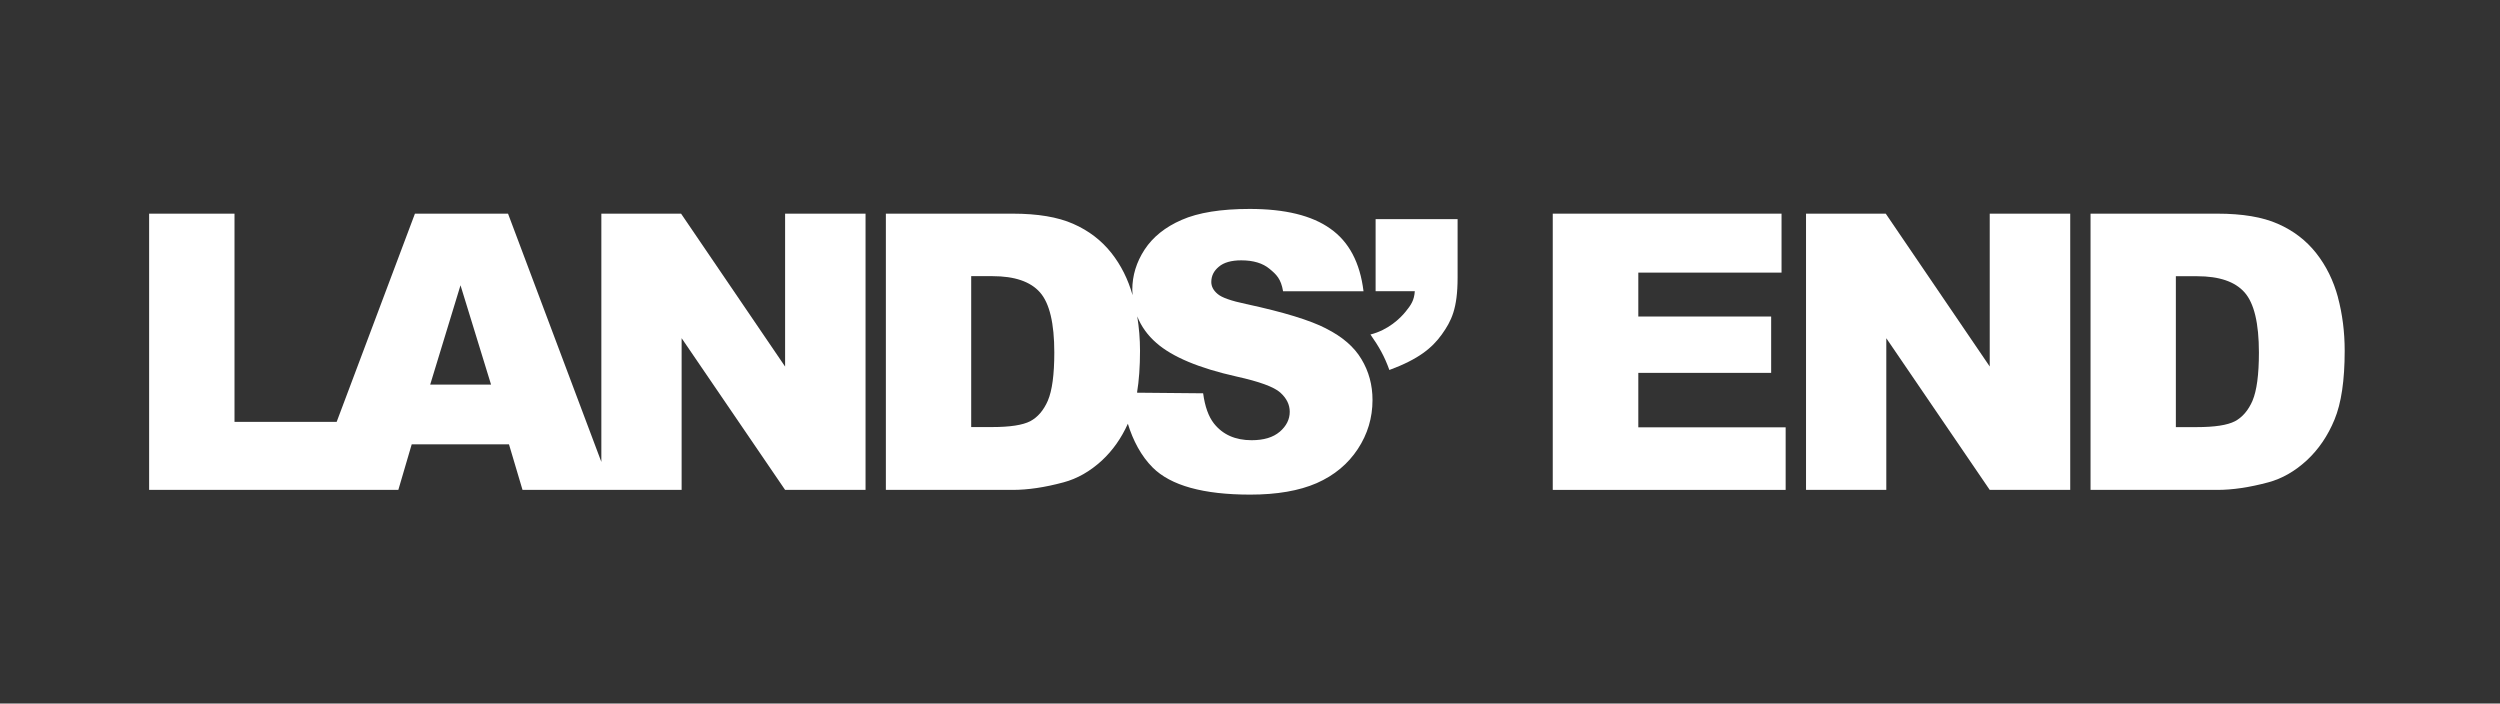
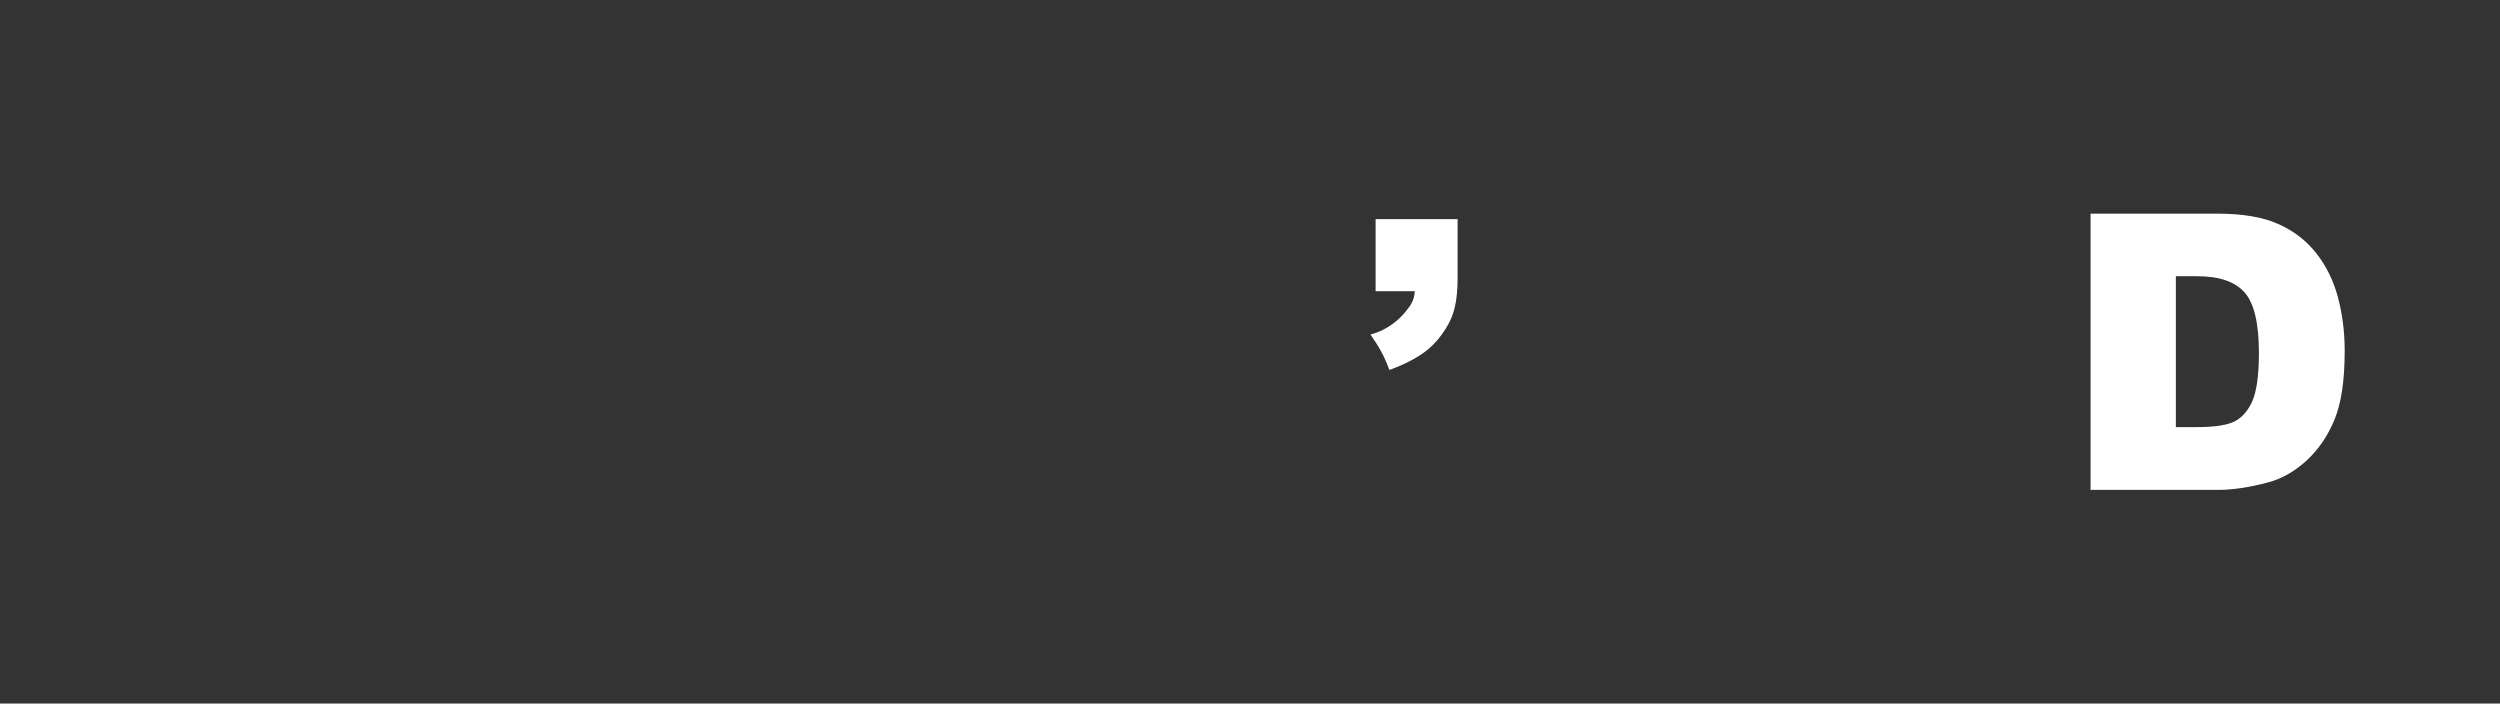
<svg xmlns="http://www.w3.org/2000/svg" width="366" height="103" viewBox="0 0 366 103" fill="none">
  <rect x="0" y="0" width="366" height="103" fill="#333333" stroke="none" />
  <g clip-path="url(#clip0_6218_149)">
-     <path d="M114.939 53.654H114.931L99.709 31.279H88.038V67.625L74.376 31.279H60.746L49.286 61.765H34.332V31.279H21.832V71.721H58.316L60.275 65.048H74.514L76.497 71.721H99.79V49.509L114.939 71.721H126.716V31.279H114.939V53.654ZM62.981 56.303L67.418 41.763L71.889 56.303H62.981Z" fill="white" />
-     <path d="M194.15 48.103H194.166C191.809 46.883 187.9 45.689 182.438 44.51C180.227 44.047 178.83 43.551 178.244 43.023C177.635 42.511 177.334 41.926 177.334 41.284C177.334 40.398 177.7 39.658 178.439 39.049C179.171 38.423 180.268 38.114 181.723 38.114C183.487 38.114 184.868 38.529 185.86 39.358C186.868 40.187 187.534 40.821 187.843 42.641H199.619C199.107 38.447 197.49 35.391 194.767 33.481C192.061 31.547 188.127 30.588 182.958 30.588C178.748 30.588 175.424 31.125 173.002 32.189C170.588 33.238 168.784 34.693 167.565 36.545C166.37 38.382 165.769 40.341 165.769 42.422C165.769 42.69 165.793 42.95 165.809 43.21C165.143 40.877 164.119 38.821 162.713 37.041C161.242 35.18 159.373 33.758 157.113 32.766C154.87 31.775 151.92 31.279 148.254 31.279H129.691V71.721H148.254C150.481 71.721 152.96 71.355 155.699 70.615C157.706 70.079 159.584 69.014 161.323 67.413C162.916 65.934 164.176 64.13 165.119 62.033C165.874 64.504 167.085 66.779 168.743 68.437C171.393 71.087 176.156 72.412 183.031 72.412C186.949 72.412 190.192 71.851 192.768 70.729C195.344 69.591 197.344 67.925 198.782 65.739C200.221 63.553 200.936 61.163 200.936 58.563C200.936 56.352 200.391 54.361 199.311 52.573C198.246 50.785 196.523 49.297 194.15 48.103ZM153.415 58.636C152.789 60.074 151.928 61.082 150.823 61.667C149.717 62.236 147.864 62.521 145.247 62.521H142.183V40.43H145.304C148.539 40.43 150.855 41.219 152.253 42.804C153.651 44.388 154.35 47.322 154.35 51.605C154.35 54.84 154.033 57.189 153.407 58.644H153.415V58.636ZM187.355 63.211H187.347C186.388 64.032 185.023 64.447 183.235 64.447C180.845 64.447 179.008 63.626 177.716 61.992C176.928 60.984 176.399 59.514 176.139 57.579L166.46 57.49C166.752 55.718 166.899 53.678 166.899 51.346C166.899 49.606 166.752 47.932 166.492 46.315C167.077 47.786 168.004 49.086 169.304 50.216C171.637 52.256 175.546 53.898 181.032 55.125C184.381 55.864 186.51 56.645 187.436 57.474C188.355 58.303 188.818 59.237 188.818 60.286C188.818 61.391 188.33 62.366 187.355 63.211Z" fill="white" />
    <path d="M201.389 42.633H207.127C207.037 43.974 206.582 44.641 205.777 45.632C204.989 46.607 203.25 48.306 200.633 48.972C201.909 50.793 202.673 52.142 203.404 54.166C207.671 52.589 209.654 50.947 211.076 48.972C212.491 46.989 213.393 45.193 213.393 40.634V32.084H201.389V42.633Z" fill="white" />
-     <path d="M239.849 54.588H259.297V46.339H239.849V39.91H260.817V31.279H227.324V71.721H261.419V62.561H239.849V54.588Z" fill="white" />
-     <path d="M291.296 53.654L276.073 31.279H264.402V71.721H276.155V49.517L291.296 71.721H303.081V31.279H291.296V53.654Z" fill="white" />
    <path d="M342.27 43.519H342.278C341.612 41.064 340.547 38.903 339.076 37.041C337.605 35.18 335.736 33.758 333.476 32.766C331.233 31.775 328.283 31.279 324.618 31.279H306.055V71.721H324.618C326.845 71.721 329.323 71.355 332.07 70.616C334.078 70.079 335.947 69.014 337.695 67.413C339.442 65.796 340.799 63.797 341.775 61.423C342.766 59.034 343.262 55.677 343.262 51.354C343.262 48.599 342.929 45.981 342.27 43.519ZM329.779 58.644C329.153 60.083 328.291 61.09 327.186 61.675C326.081 62.244 324.228 62.529 321.611 62.529H318.546V40.439H321.659C324.894 40.439 327.21 41.227 328.608 42.812C330.006 44.397 330.705 47.331 330.705 51.614C330.705 54.849 330.388 57.197 329.77 58.652H329.779V58.644Z" fill="white" />
  </g>
  <defs>
    <clipPath id="clip0_6218_149">
      <rect width="321.43" height="41.824" fill="white" transform="translate(21.832 30.588)" />
    </clipPath>
  </defs>
</svg>